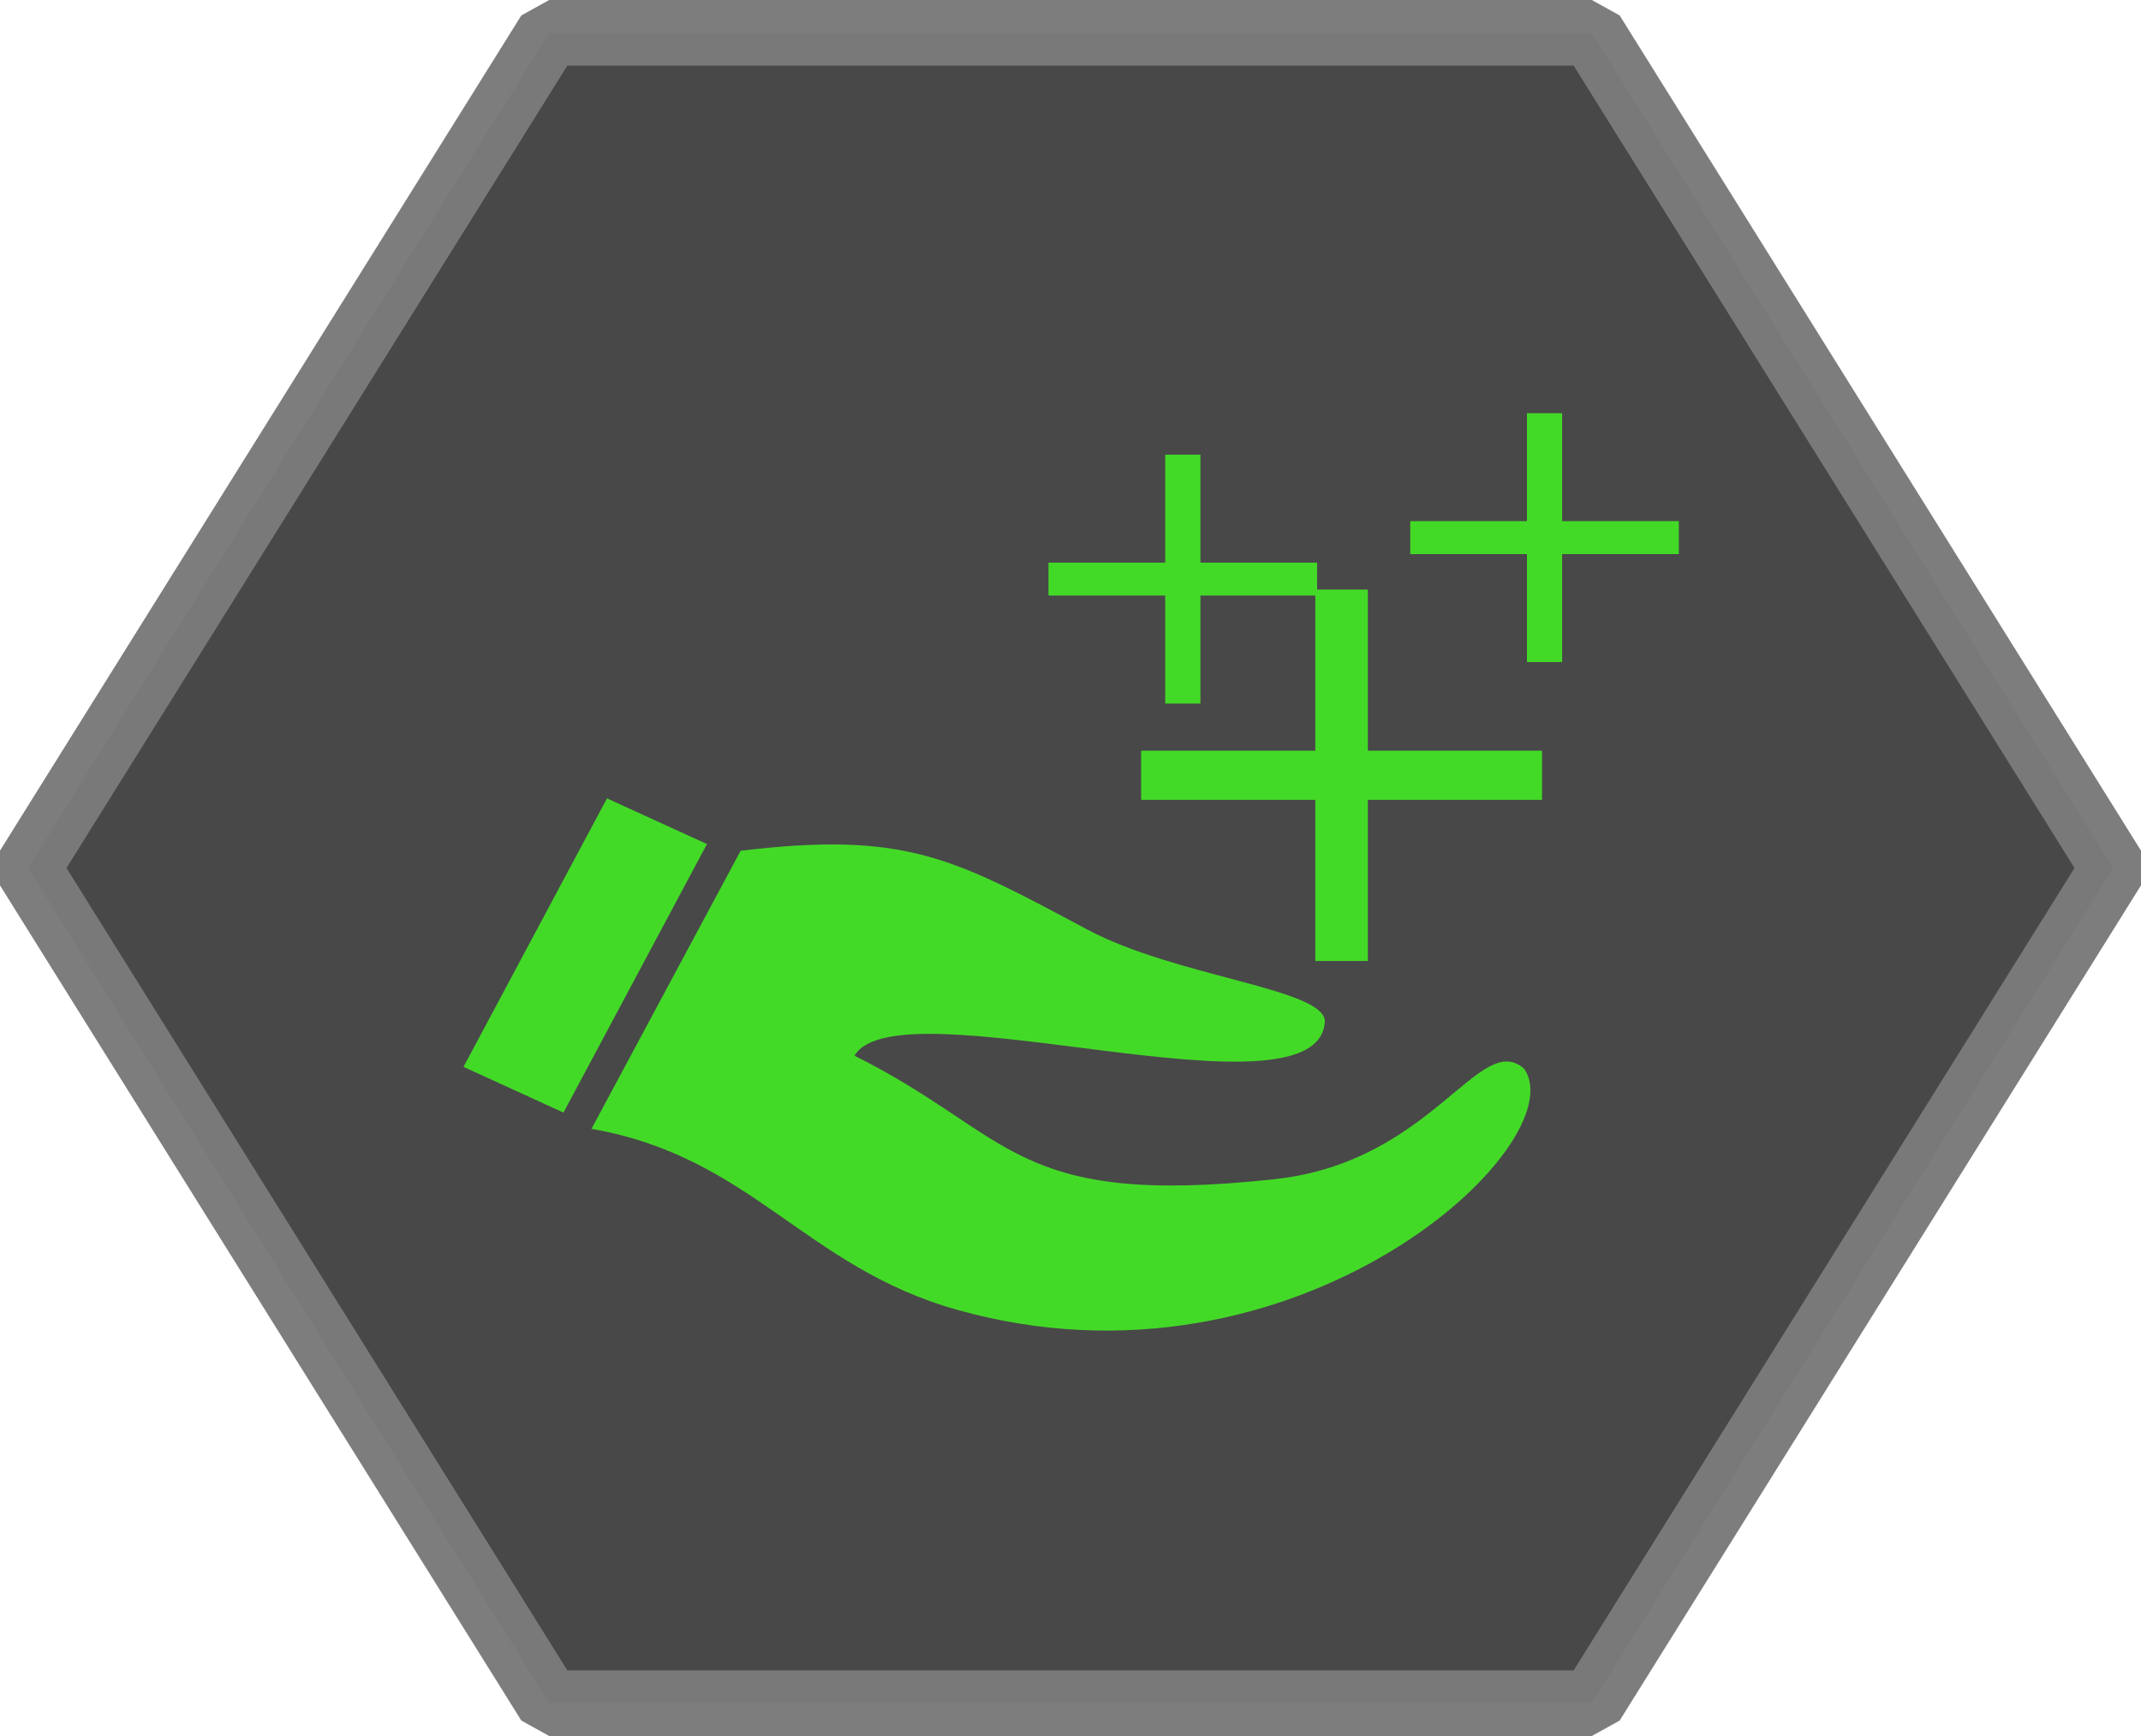
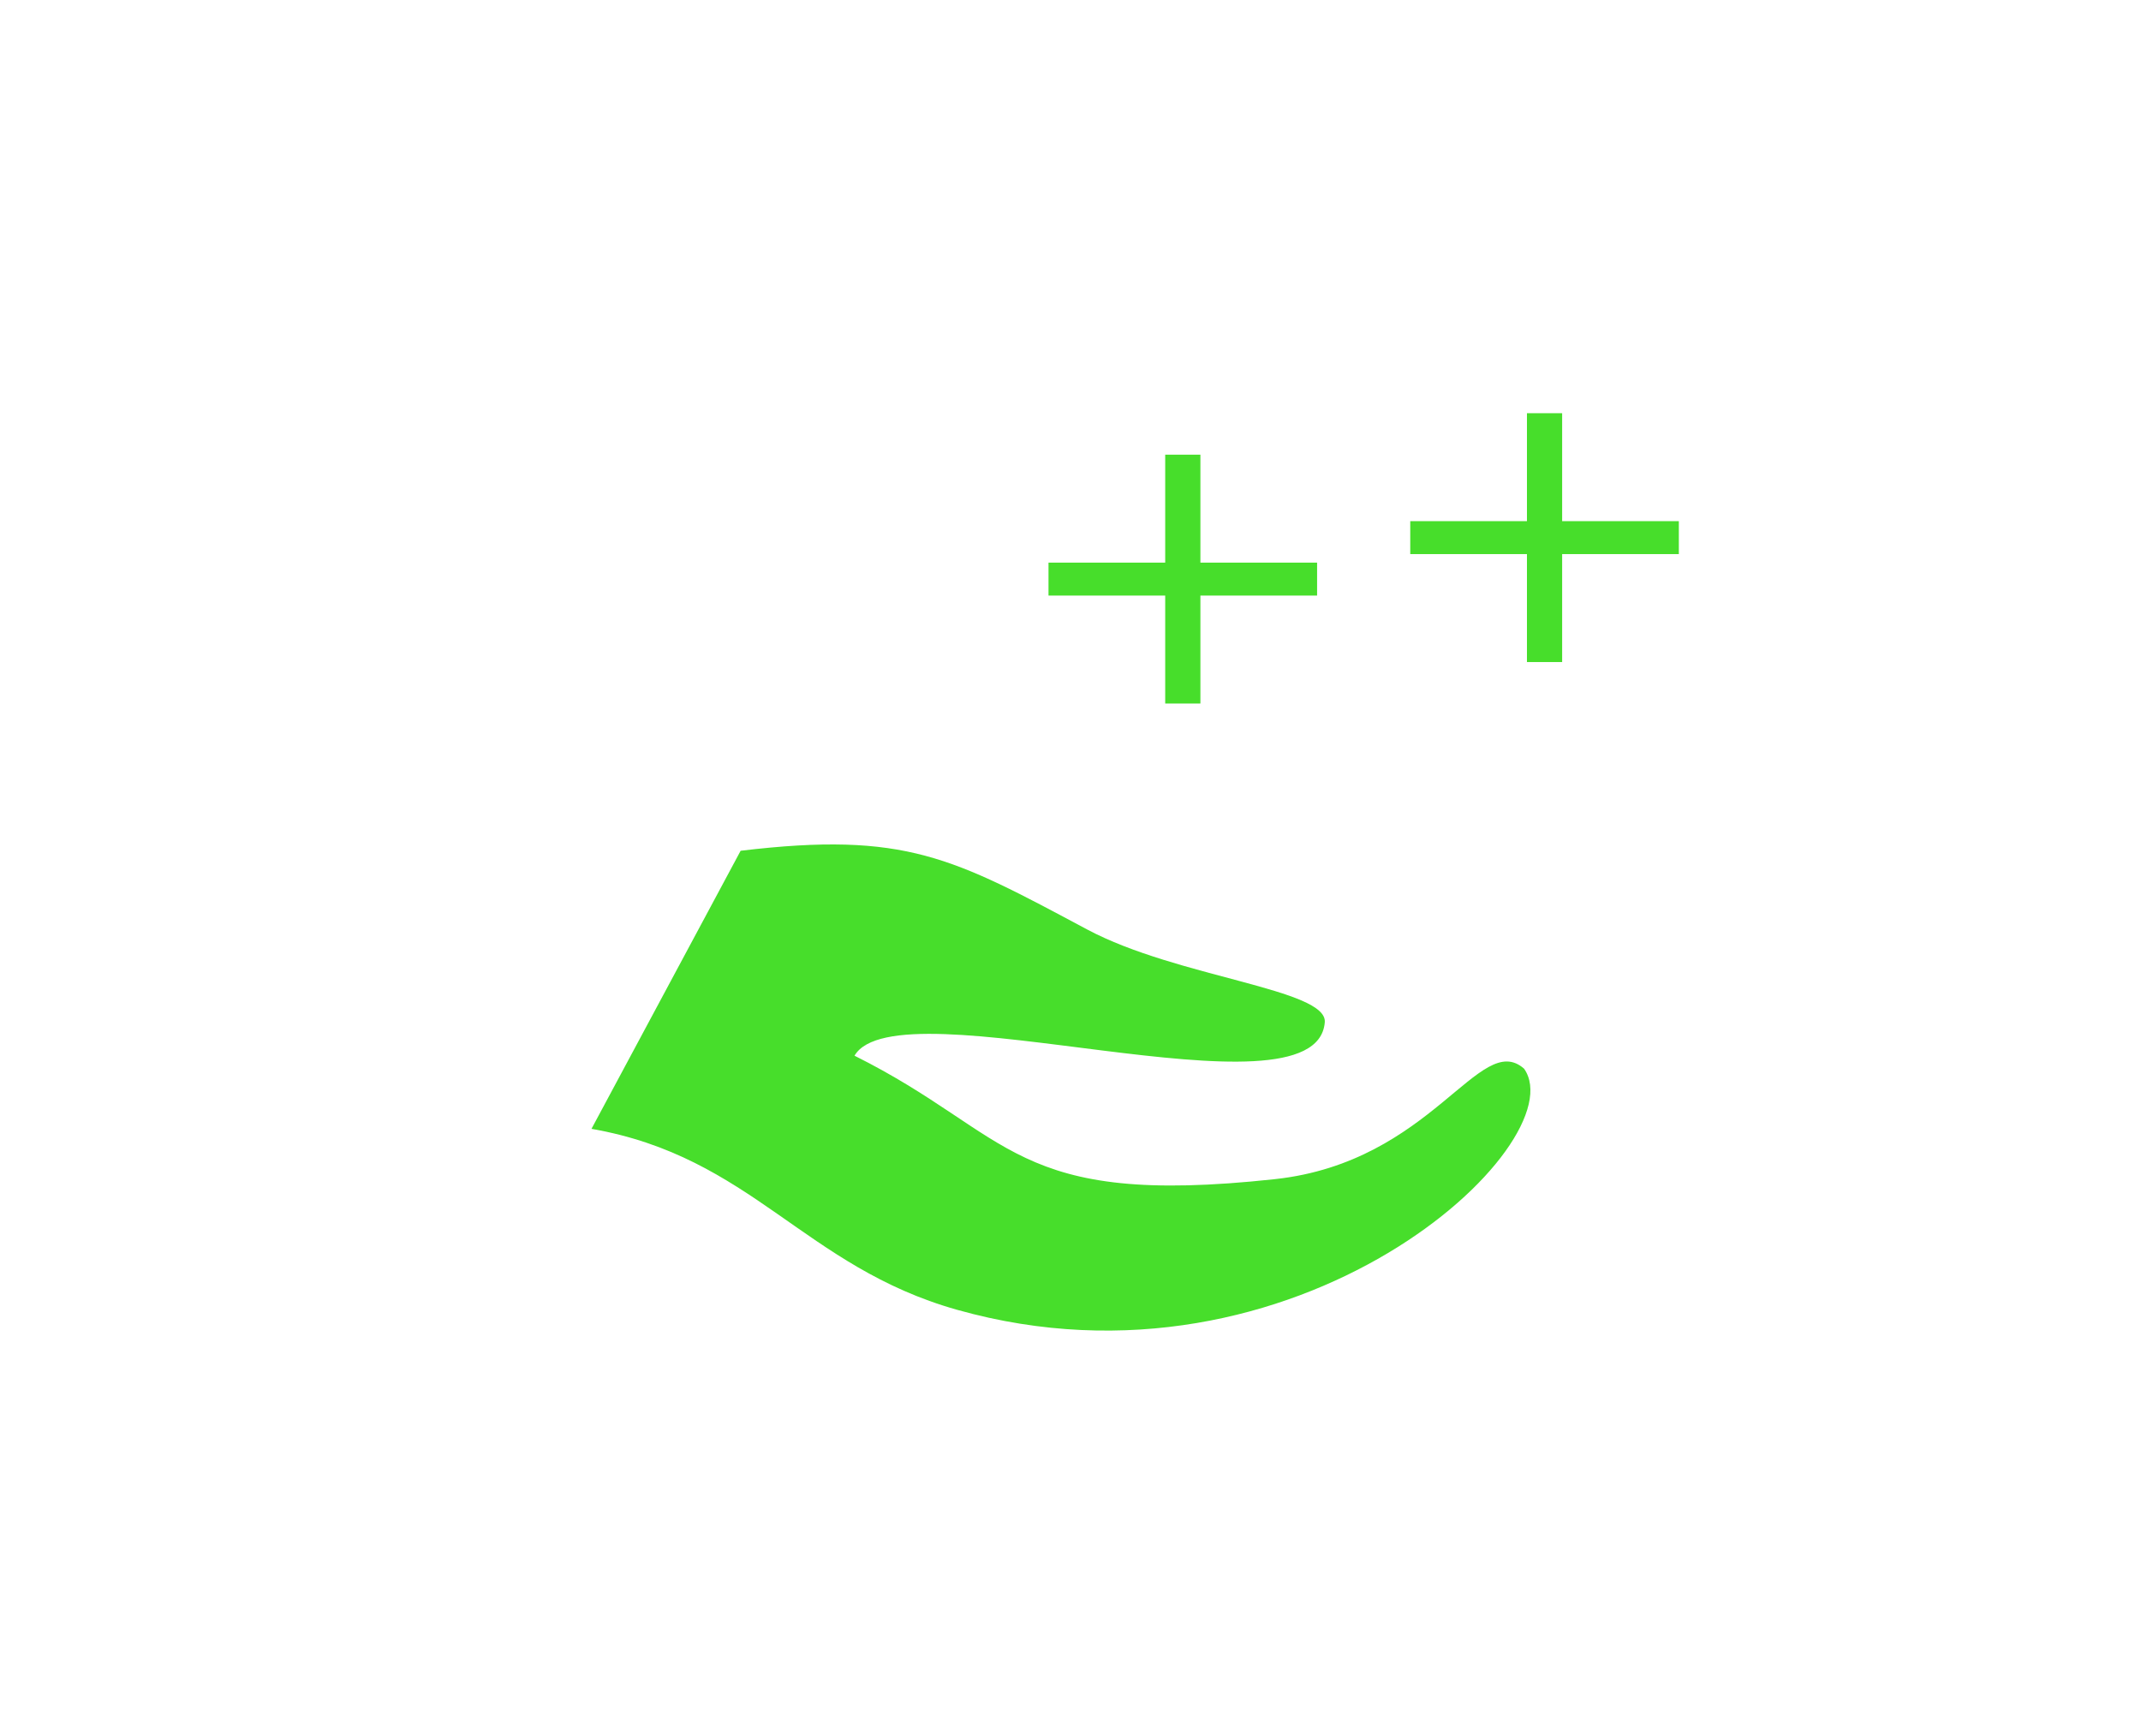
<svg xmlns="http://www.w3.org/2000/svg" xmlns:ns1="http://www.inkscape.org/namespaces/inkscape" xmlns:ns2="http://sodipodi.sourceforge.net/DTD/sodipodi-0.dtd" width="39.624mm" height="32.127mm" viewBox="0 0 140.4 113.836" id="svg2" version="1.1" ns1:version="0.92.3 (2405546, 2018-03-11)" ns2:docname="cost_effective.svg">
  <defs id="defs4" />
  <ns2:namedview id="base" pagecolor="#ffffff" bordercolor="#666666" borderopacity="1.0" ns1:pageopacity="0.0" ns1:pageshadow="2" ns1:zoom="1.4" ns1:cx="-197.01928" ns1:cy="-5.7096431" ns1:document-units="px" ns1:current-layer="layer1" showgrid="false" ns1:window-width="1920" ns1:window-height="1147" ns1:window-x="1600" ns1:window-y="0" ns1:window-maximized="1" fit-margin-top="0" fit-margin-left="0" fit-margin-right="0" fit-margin-bottom="0" />
  <g ns1:label="Layer 1" ns1:groupmode="layer" id="layer1" transform="translate(-103.098,-168.893)">
    <g transform="translate(366.313,664.542)" id="g1824">
-       <path style="opacity:0.98;fill:#454545;fill-opacity:1;stroke:#7a7a7a;stroke-width:4.302;stroke-linecap:butt;stroke-linejoin:bevel;stroke-miterlimit:4;stroke-dasharray:none;stroke-dashoffset:0;stroke-opacity:1" ns1:transform-center-x="8.4200707e-06" ns1:transform-center-y="-1.1094796e-06" d="m -124.64,-438.731 -34.188,54.767 h -68.375 l -34.188,-54.767 34.188,-54.767 h 68.375 z" id="path3493-63-2" ns1:connector-curvature="0" />
      <g style="opacity:0.98" transform="matrix(1.147,0,0,1.061,-589.803,-1412.482)" id="g4861-6-1-5">
        <g id="text4837-9-7-4" style="font-style:normal;font-weight:normal;font-size:24.53px;line-height:125%;font-family:sans-serif;letter-spacing:0px;word-spacing:0px;fill:#43dd27;fill-opacity:1;stroke:none;stroke-width:1.962px;stroke-linecap:butt;stroke-linejoin:miter;stroke-opacity:1" aria-label="+">
          <path id="path14404-2-7" style="fill:#43dd27;fill-opacity:1;stroke-width:1.962px" d="m 353.362,892.222 v 6.672 h 6.672 v 2.036 h -6.672 v 6.672 h -2.012 v -6.672 h -6.672 v -2.036 h 6.672 v -6.672 z" ns1:connector-curvature="0" />
        </g>
        <g id="text4841-8-7-4" style="font-style:normal;font-weight:normal;font-size:36.614px;line-height:125%;font-family:sans-serif;letter-spacing:0px;word-spacing:0px;fill:#43dd27;fill-opacity:1;stroke:none;stroke-width:2.929px;stroke-linecap:butt;stroke-linejoin:miter;stroke-opacity:1" aria-label="+">
-           <path id="path14407-2-4" style="fill:#43dd27;fill-opacity:1;stroke-width:2.929px" d="m 362.936,900.558 v 9.958 h 9.958 v 3.039 h -9.958 v 9.958 H 359.932 v -9.958 h -9.958 v -3.039 h 9.958 v -9.958 z" ns1:connector-curvature="0" />
-         </g>
+           </g>
        <g id="text4845-7-2-3" style="font-style:normal;font-weight:normal;font-size:24.53px;line-height:125%;font-family:sans-serif;letter-spacing:0px;word-spacing:0px;fill:#43dd27;fill-opacity:1;stroke:none;stroke-width:1.962px;stroke-linecap:butt;stroke-linejoin:miter;stroke-opacity:1" aria-label="+">
          <path id="path14410-6-0" style="fill:#43dd27;fill-opacity:1;stroke-width:1.962px" d="m 374.044,889.659 v 6.672 h 6.672 v 2.036 h -6.672 v 6.672 h -2.012 v -6.672 h -6.672 v -2.036 h 6.672 v -6.672 z" ns1:connector-curvature="0" />
        </g>
-         <path style="fill:none;fill-rule:evenodd;stroke:#43dd27;stroke-width:6.375;stroke-linecap:butt;stroke-linejoin:miter;stroke-miterlimit:4;stroke-dasharray:none;stroke-opacity:1" d="m 322.293,914.876 -8.203,16.595" id="path4849-6-1-7" ns1:connector-curvature="0" ns2:nodetypes="cc" />
        <path style="fill:#43dd27;fill-opacity:1;fill-rule:evenodd;stroke:none;stroke-width:0.938px;stroke-linecap:butt;stroke-linejoin:miter;stroke-opacity:1" d="m 327.076,916.702 c 9.442,-1.222 12.134,0.434 19.813,4.865 5.153,2.973 13.761,3.674 13.584,5.744 -0.505,6.428 -24.43,-2.484 -26.887,2.057 9.12,4.916 8.979,9.402 24.047,7.628 9.008,-1.06 11.691,-9.245 14.235,-6.825 2.988,4.599 -12.957,20.829 -32.42,14.9 -8.749,-2.665 -11.734,-9.452 -20.899,-11.183 z" id="path4851-5-0-8" ns1:connector-curvature="0" ns2:nodetypes="csccscscc" />
      </g>
    </g>
  </g>
</svg>